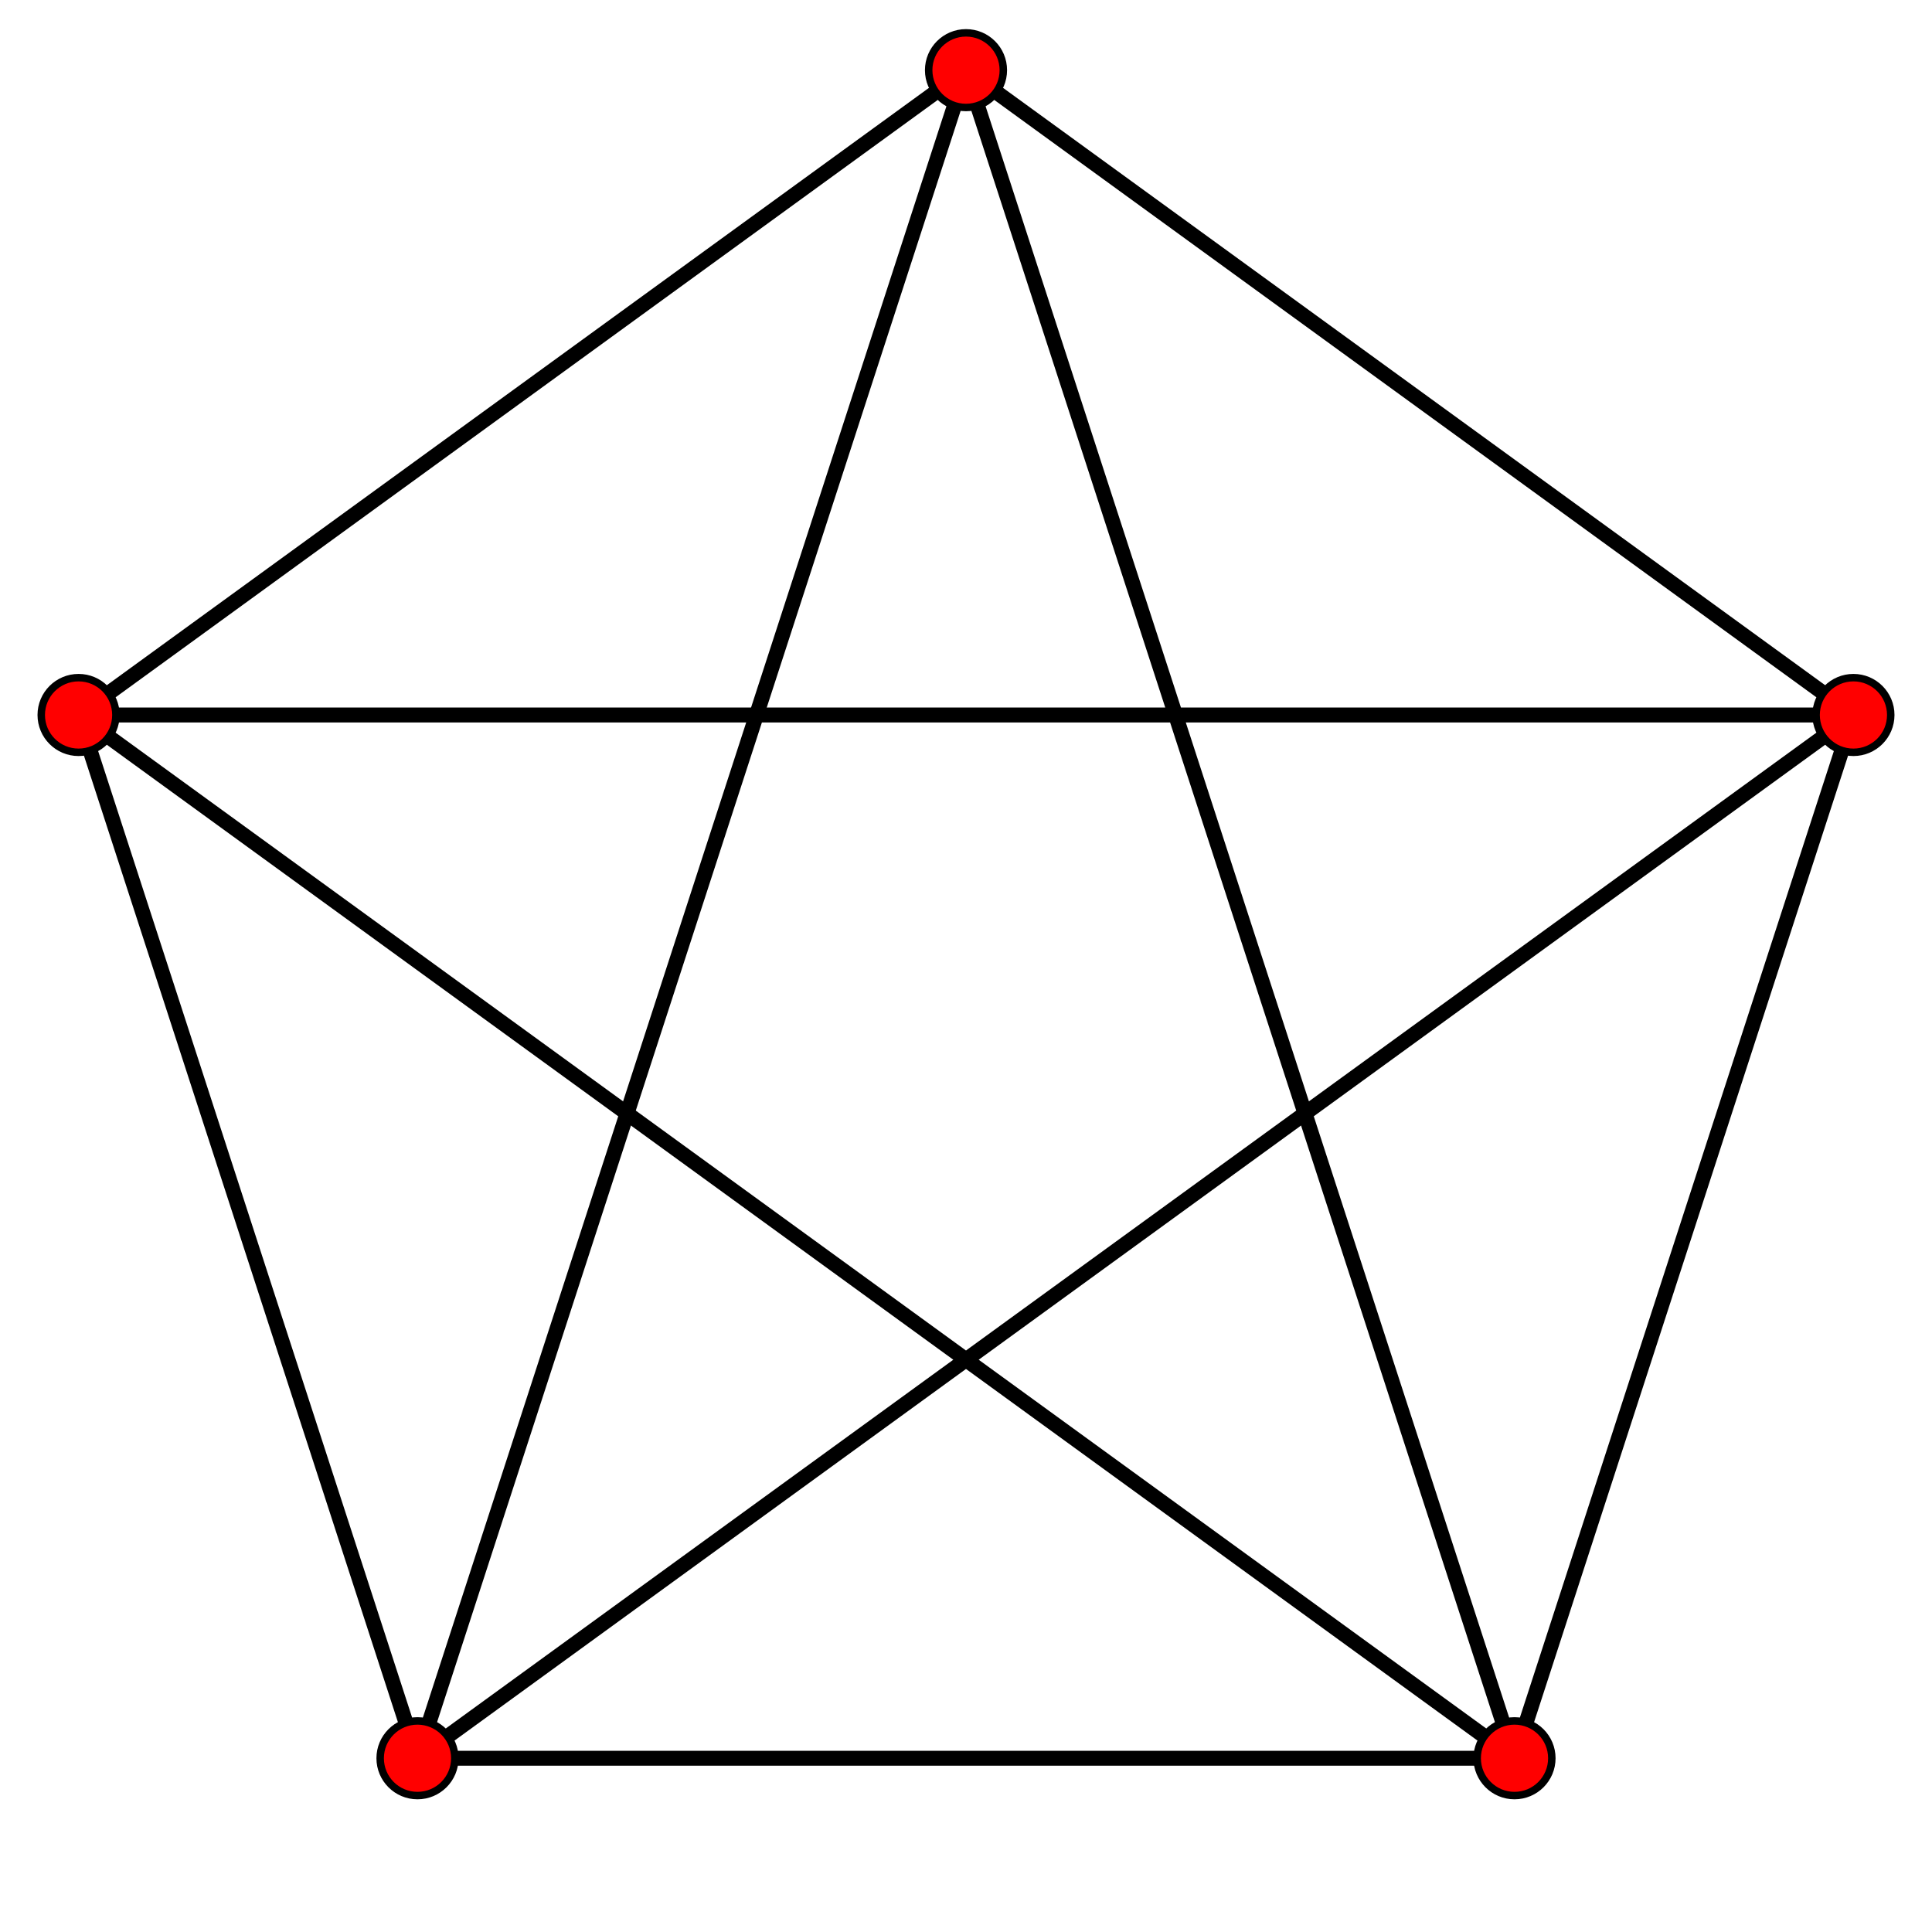
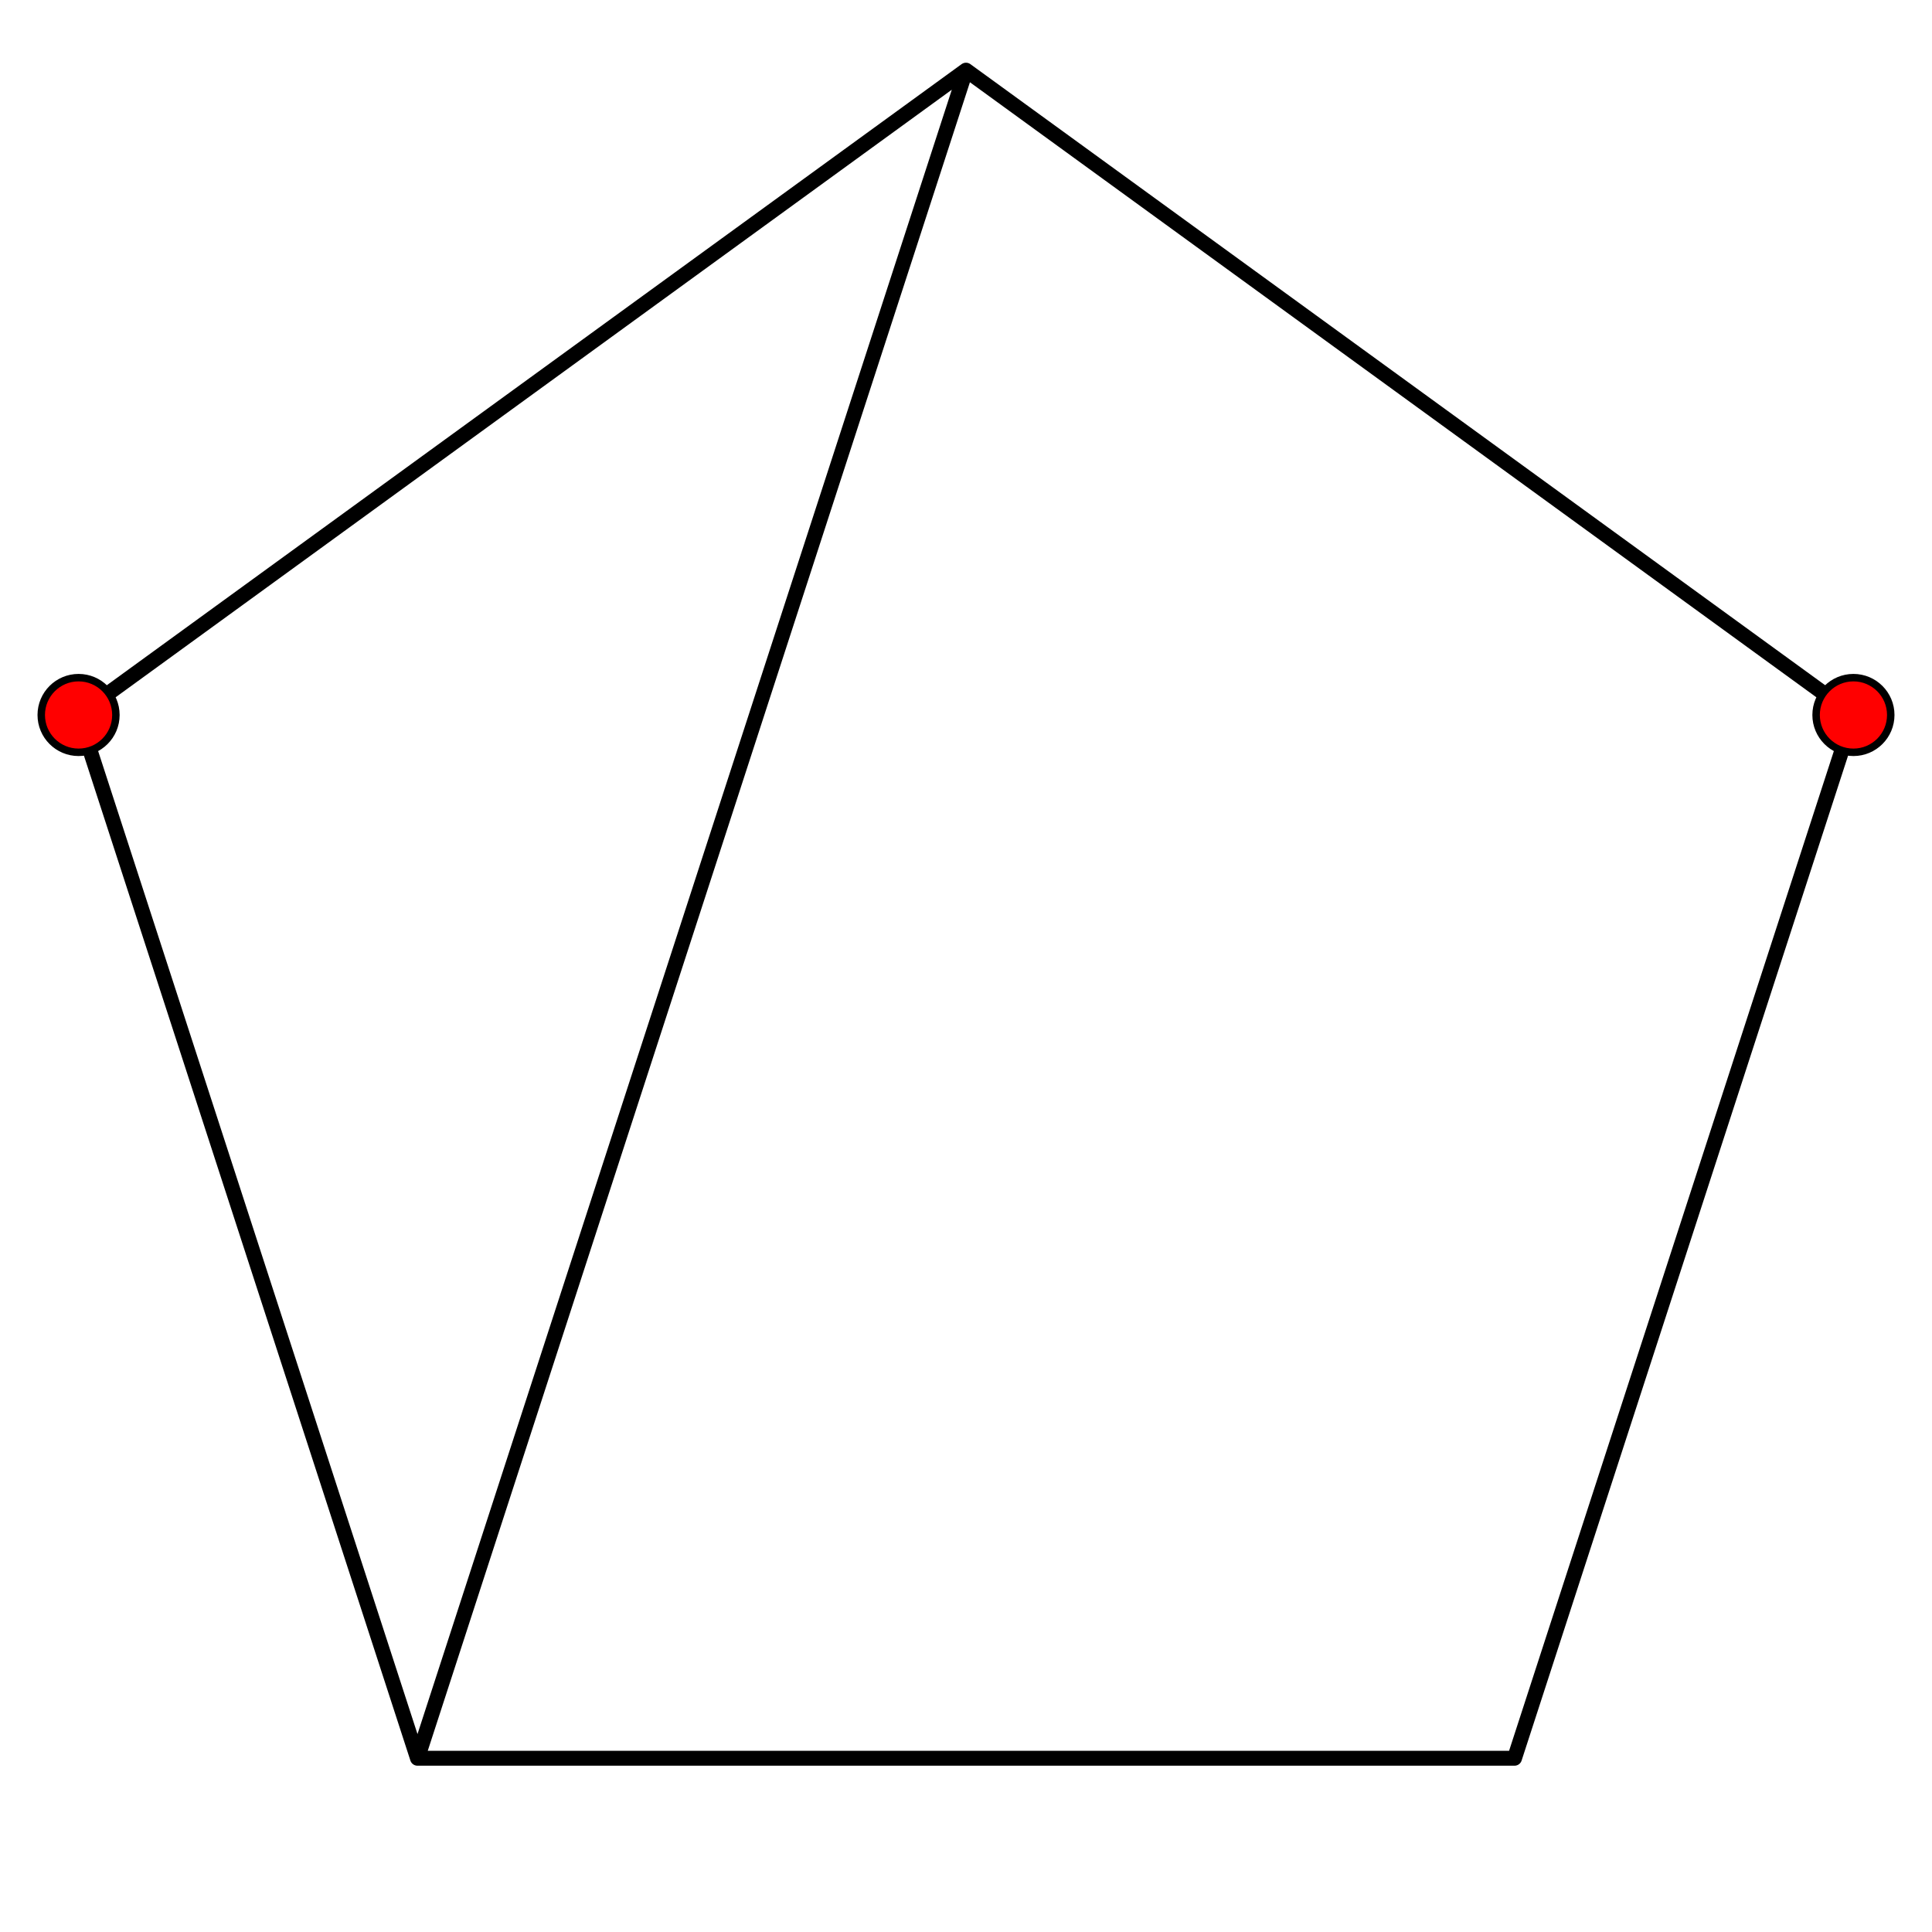
<svg xmlns="http://www.w3.org/2000/svg" version="1.1" width="10352" height="10352" id="Complete graph K8">
  <g stroke-linejoin="round" stroke-linecap="round" fill="none" stroke="black" stroke-width="80" transform="translate(176, 176)">
-     <polyline points="5000,200 7939,9245 245,3655 9755,3655 2061,9245" />
    <polyline points="2061,9245 5000,200 9755,3655 7939,9245 2061,9245 245,3655 5000,200" />
-     <circle cx="5000" cy="200" r="200" fill="red" stroke-width="40" />
-     <circle cx="7939" cy="9245" r="200" fill="red" stroke-width="40" />
    <circle cx="245" cy="3655" r="200" fill="red" stroke-width="40" />
    <circle cx="9755" cy="3655" r="200" fill="red" stroke-width="40" />
-     <circle cx="2061" cy="9245" r="200" fill="red" stroke-width="40" />
  </g>
</svg>